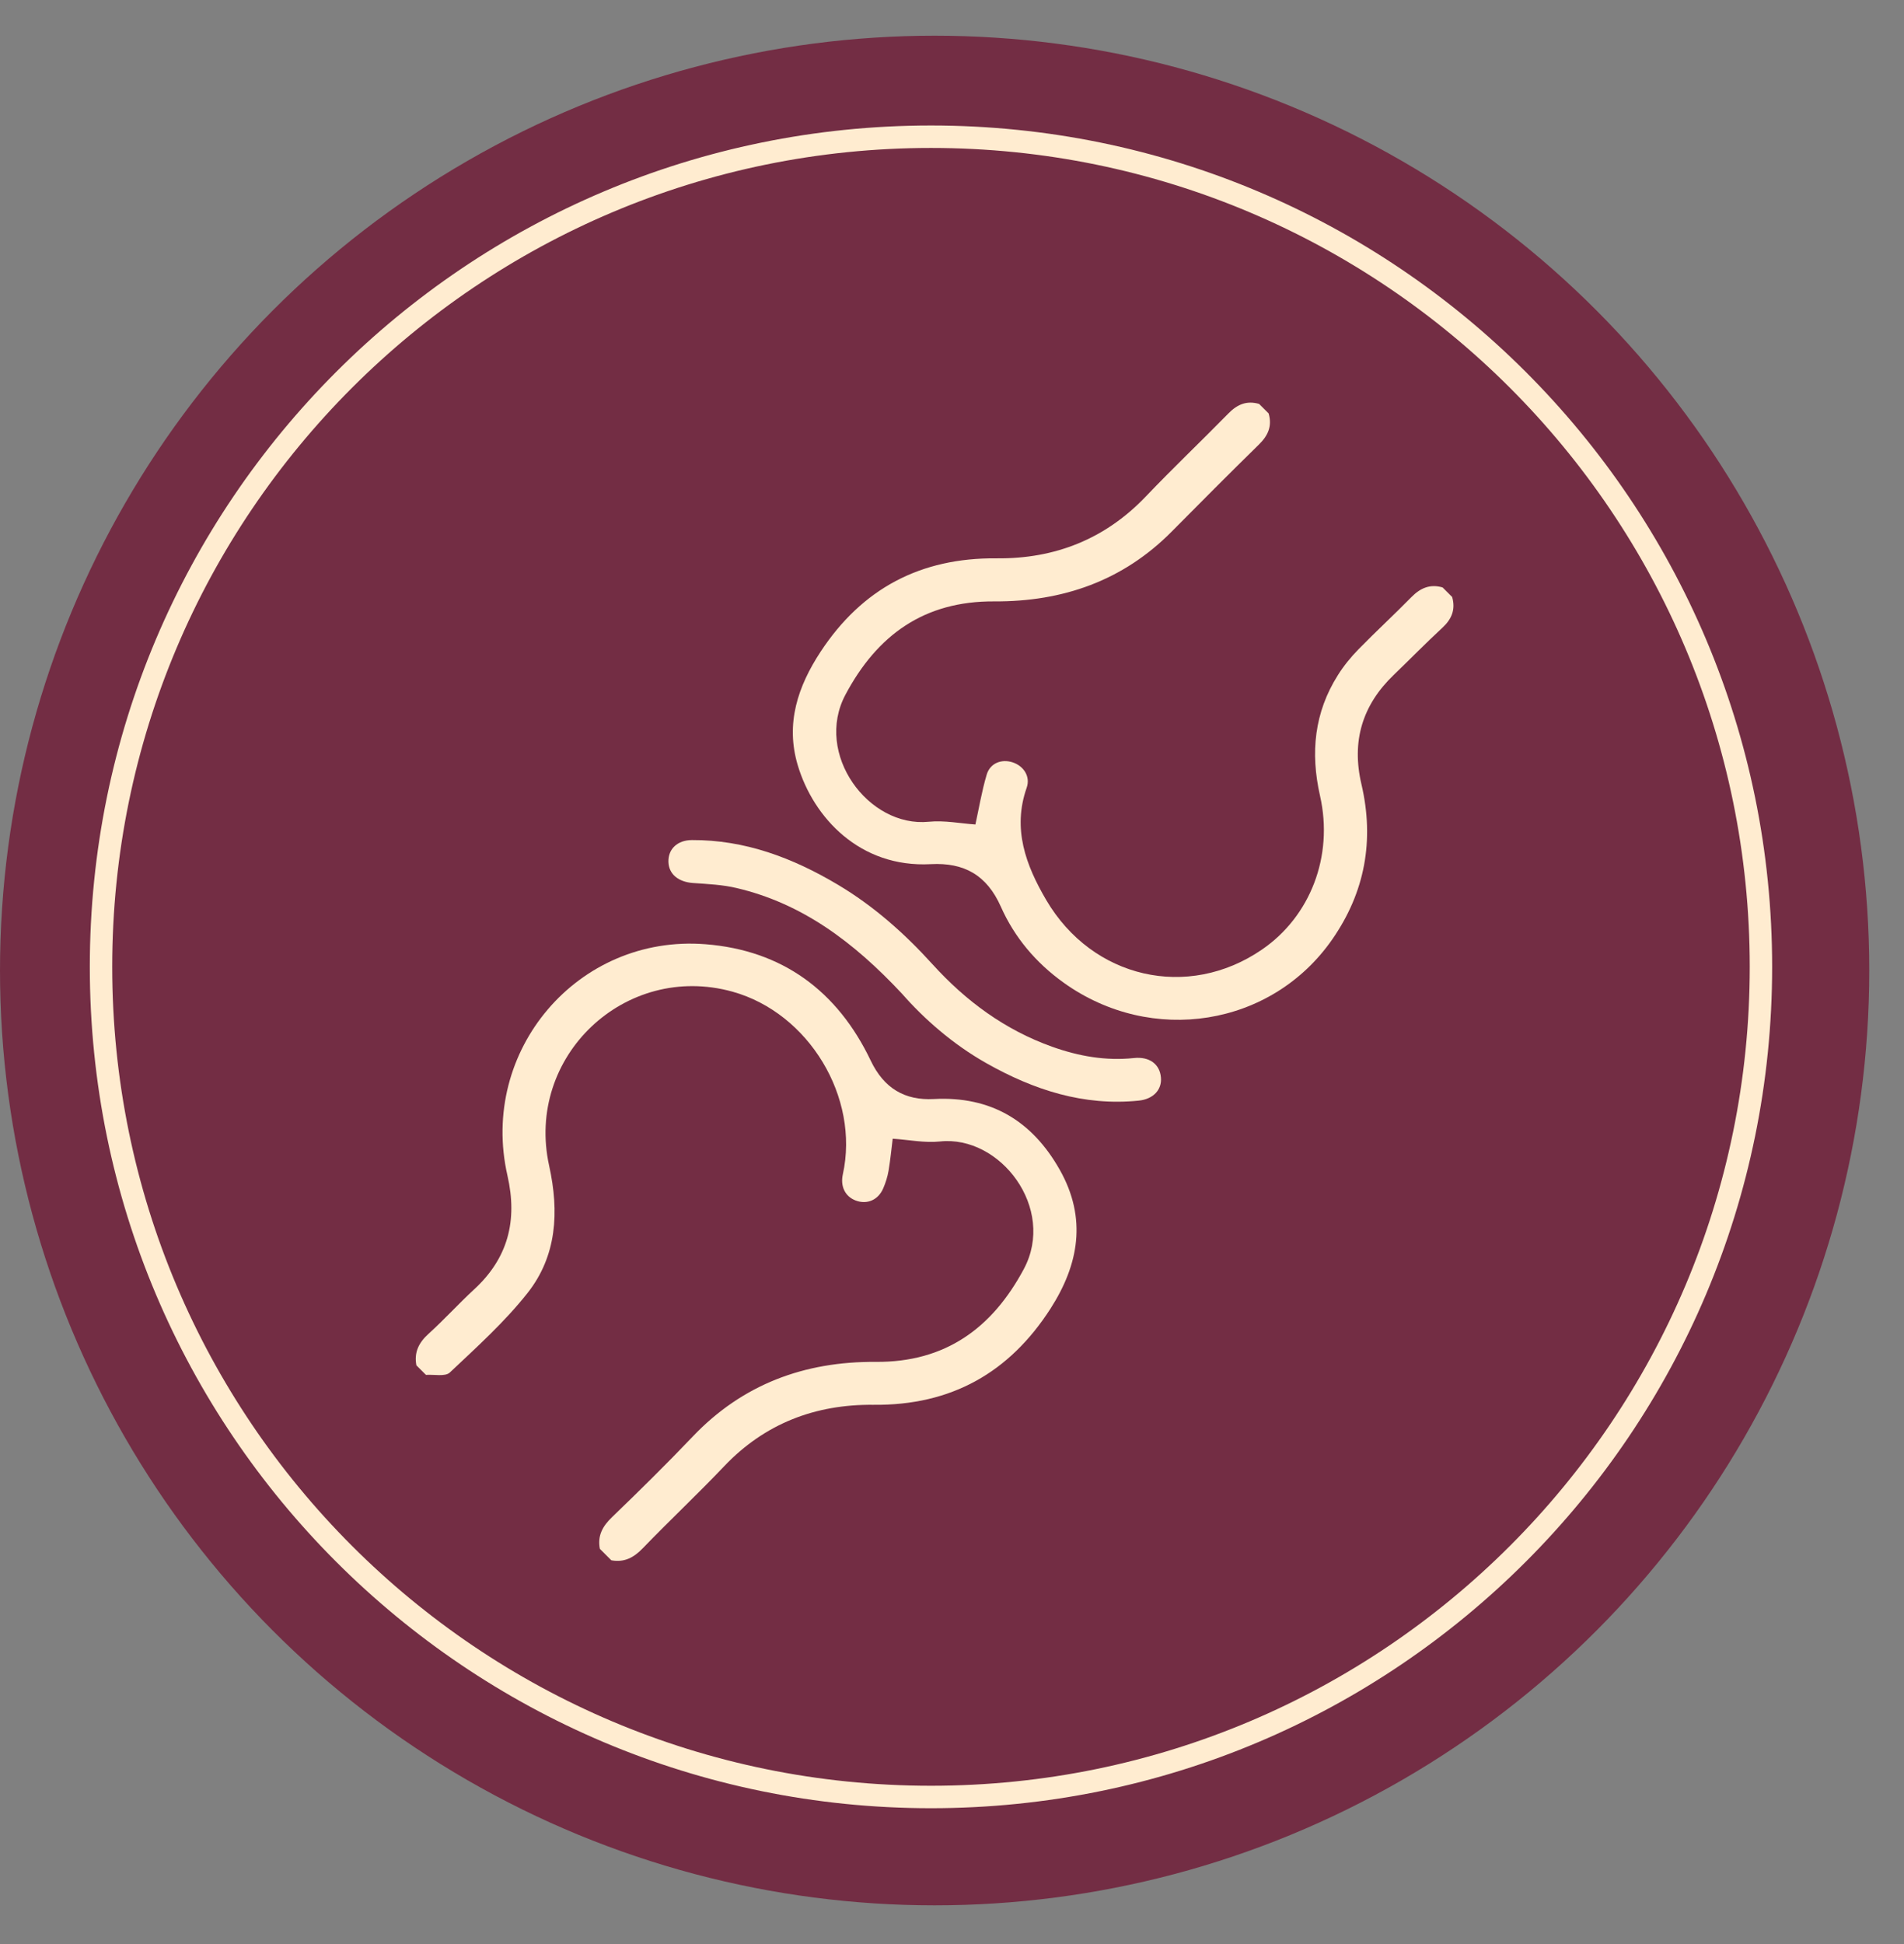
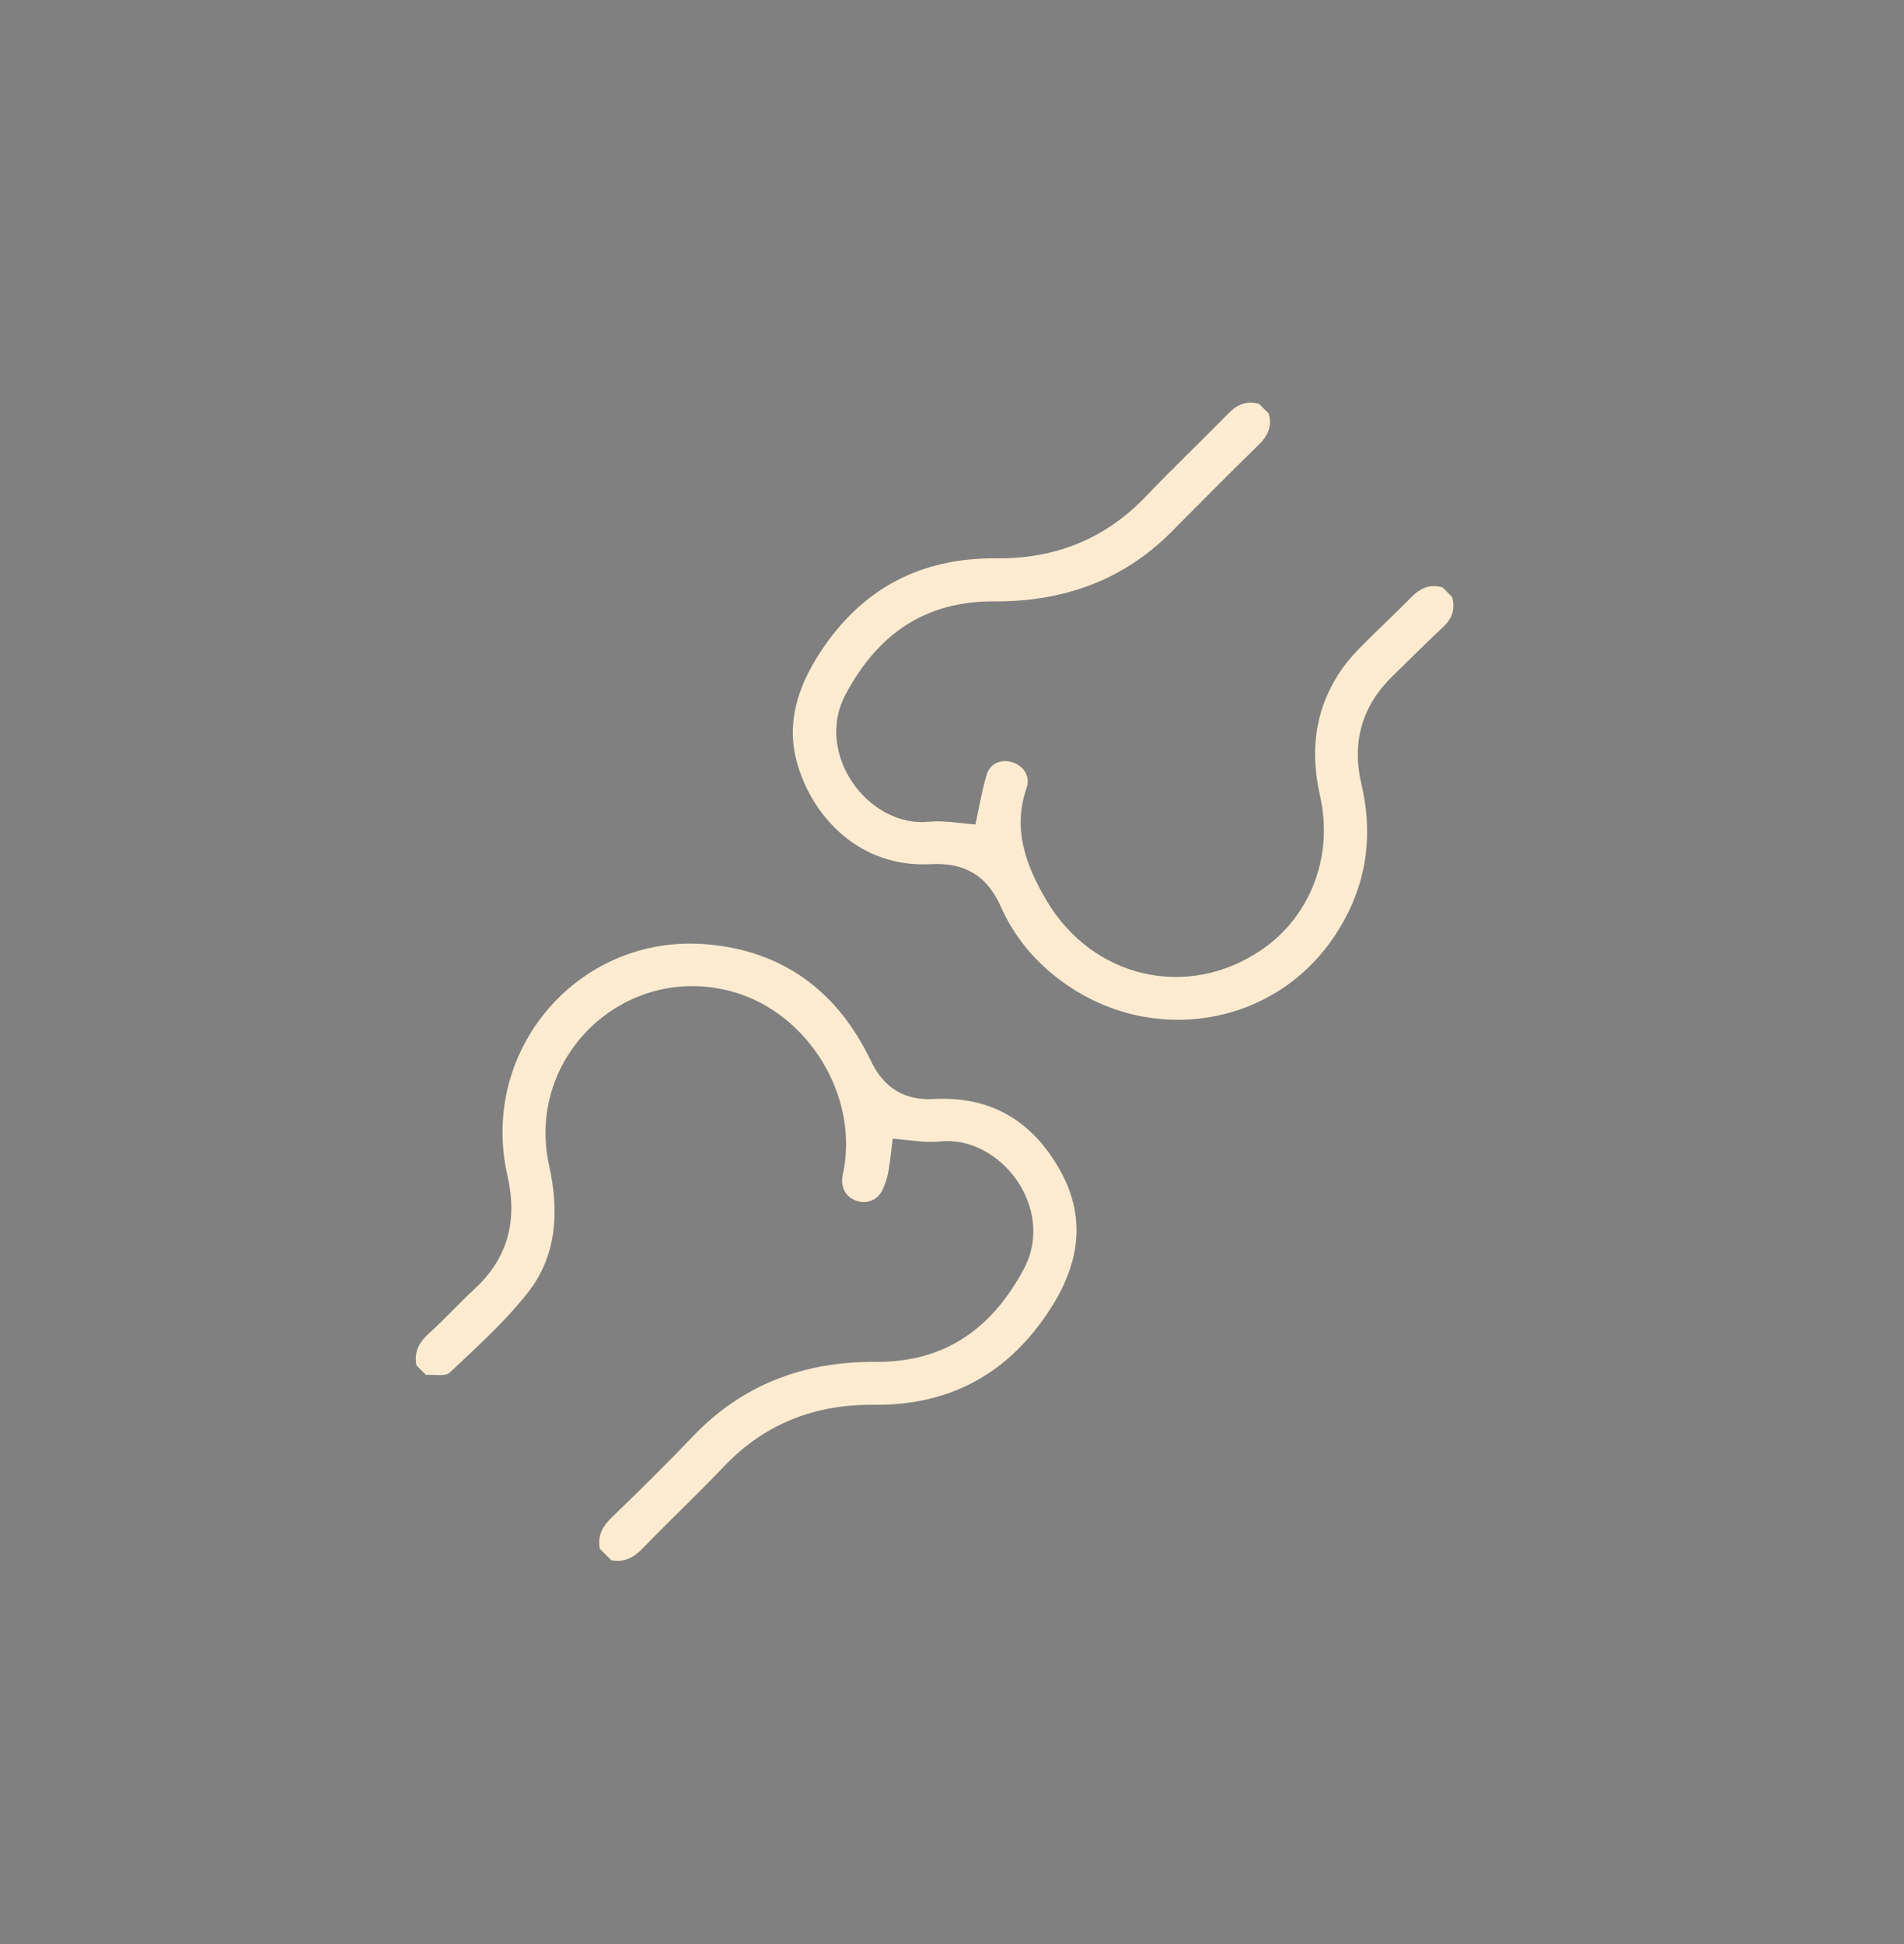
<svg xmlns="http://www.w3.org/2000/svg" fill="none" viewBox="0 0 48 49" height="49" width="48">
  <rect x="0" y="0" width="48" height="49" fill="#808080" stroke="none" />
-   <circle fill="#732D44" r="23.562" cy="24.462" cx="23.562" />
-   <path fill="#732D44" d="M44.676 24.369C44.676 36.081 35.182 45.576 23.47 45.576C11.758 45.576 2.264 36.081 2.264 24.369C2.264 12.657 11.758 3.163 23.47 3.163C35.182 3.163 44.676 12.657 44.676 24.369Z" />
-   <path fill="#FFECD0" d="M23.47 45.01C34.87 45.01 44.111 35.769 44.111 24.369C44.111 12.97 34.87 3.729 23.47 3.729C12.07 3.729 2.829 12.97 2.829 24.369C2.829 35.769 12.07 45.01 23.47 45.01ZM23.47 45.576C35.182 45.576 44.676 36.081 44.676 24.369C44.676 12.657 35.182 3.163 23.47 3.163C11.758 3.163 2.264 12.657 2.264 24.369C2.264 36.081 11.758 45.576 23.47 45.576Z" clip-rule="evenodd" fill-rule="evenodd" />
  <path fill="#FFECD0" d="M31.983 10.423C32.075 10.74 31.967 10.98 31.739 11.203C30.997 11.929 30.265 12.666 29.534 13.403C28.309 14.638 26.791 15.168 25.066 15.158C23.3 15.147 22.114 16.005 21.314 17.509C20.52 19.001 21.891 20.865 23.416 20.712C23.81 20.673 24.219 20.756 24.59 20.781C24.677 20.387 24.749 19.946 24.875 19.523C24.962 19.232 25.252 19.124 25.529 19.215C25.806 19.306 25.983 19.571 25.882 19.857C25.52 20.89 25.859 21.805 26.376 22.686C27.54 24.666 29.945 25.214 31.811 23.936C33.031 23.102 33.623 21.583 33.278 20.059C33.031 18.97 33.135 17.956 33.728 17.017C33.875 16.783 34.054 16.563 34.248 16.365C34.685 15.918 35.146 15.494 35.584 15.048C35.807 14.822 36.05 14.714 36.368 14.806L36.609 15.047C36.699 15.365 36.597 15.606 36.361 15.824C35.943 16.21 35.546 16.618 35.135 17.012C34.346 17.771 34.067 18.68 34.322 19.767C34.653 21.184 34.41 22.491 33.587 23.676C32.059 25.876 29.033 26.358 26.814 24.768C26.112 24.265 25.574 23.624 25.232 22.854C24.875 22.05 24.299 21.737 23.466 21.781C21.678 21.877 20.508 20.608 20.113 19.293C19.795 18.236 20.116 17.296 20.689 16.424C21.732 14.84 23.201 14.054 25.126 14.073C26.598 14.088 27.864 13.585 28.887 12.513C29.564 11.803 30.277 11.126 30.964 10.425C31.187 10.196 31.426 10.089 31.743 10.181L31.984 10.422L31.983 10.423Z" />
  <path fill="#FFECD0" d="M15.122 39.037C15.06 38.707 15.19 38.47 15.426 38.243C16.117 37.577 16.802 36.903 17.464 36.208C18.718 34.892 20.277 34.313 22.08 34.326C23.836 34.339 25.016 33.471 25.81 31.987C26.63 30.456 25.215 28.607 23.696 28.771C23.313 28.812 22.915 28.728 22.505 28.701C22.475 28.94 22.448 29.225 22.401 29.506C22.375 29.66 22.327 29.812 22.265 29.955C22.138 30.248 21.858 30.365 21.575 30.26C21.307 30.16 21.181 29.905 21.248 29.599C21.676 27.659 20.39 25.53 18.466 24.995C15.762 24.244 13.235 26.628 13.844 29.383C14.101 30.548 14.036 31.655 13.301 32.588C12.724 33.319 12.02 33.953 11.339 34.595C11.223 34.704 10.942 34.639 10.738 34.654L10.497 34.413C10.436 34.084 10.558 33.841 10.802 33.62C11.199 33.261 11.559 32.862 11.953 32.499C12.805 31.715 13.053 30.77 12.793 29.631C12.074 26.478 14.571 23.547 17.783 23.799C19.722 23.951 21.113 24.977 21.951 26.733C22.284 27.431 22.809 27.74 23.541 27.701C24.977 27.625 26.018 28.246 26.718 29.487C27.408 30.712 27.195 31.874 26.484 32.983C25.447 34.597 23.981 35.428 22.022 35.408C20.554 35.393 19.28 35.88 18.257 36.956C17.588 37.66 16.879 38.324 16.205 39.023C15.978 39.259 15.74 39.387 15.411 39.327L15.122 39.038L15.122 39.037Z" />
-   <path fill="#FFECD0" d="M22.739 25.046C21.515 23.736 20.219 22.772 18.574 22.384C18.215 22.298 17.839 22.282 17.47 22.256C17.102 22.23 16.858 22.033 16.851 21.719C16.844 21.403 17.073 21.176 17.442 21.174C18.777 21.166 19.983 21.621 21.121 22.298C22.025 22.836 22.804 23.527 23.508 24.304C24.353 25.236 25.338 25.96 26.527 26.384C27.195 26.622 27.877 26.743 28.586 26.668C28.98 26.626 29.238 26.824 29.267 27.157C29.295 27.464 29.078 27.703 28.709 27.741C27.323 27.883 26.06 27.473 24.862 26.795C24.014 26.315 23.294 25.679 22.739 25.046Z" />
</svg>